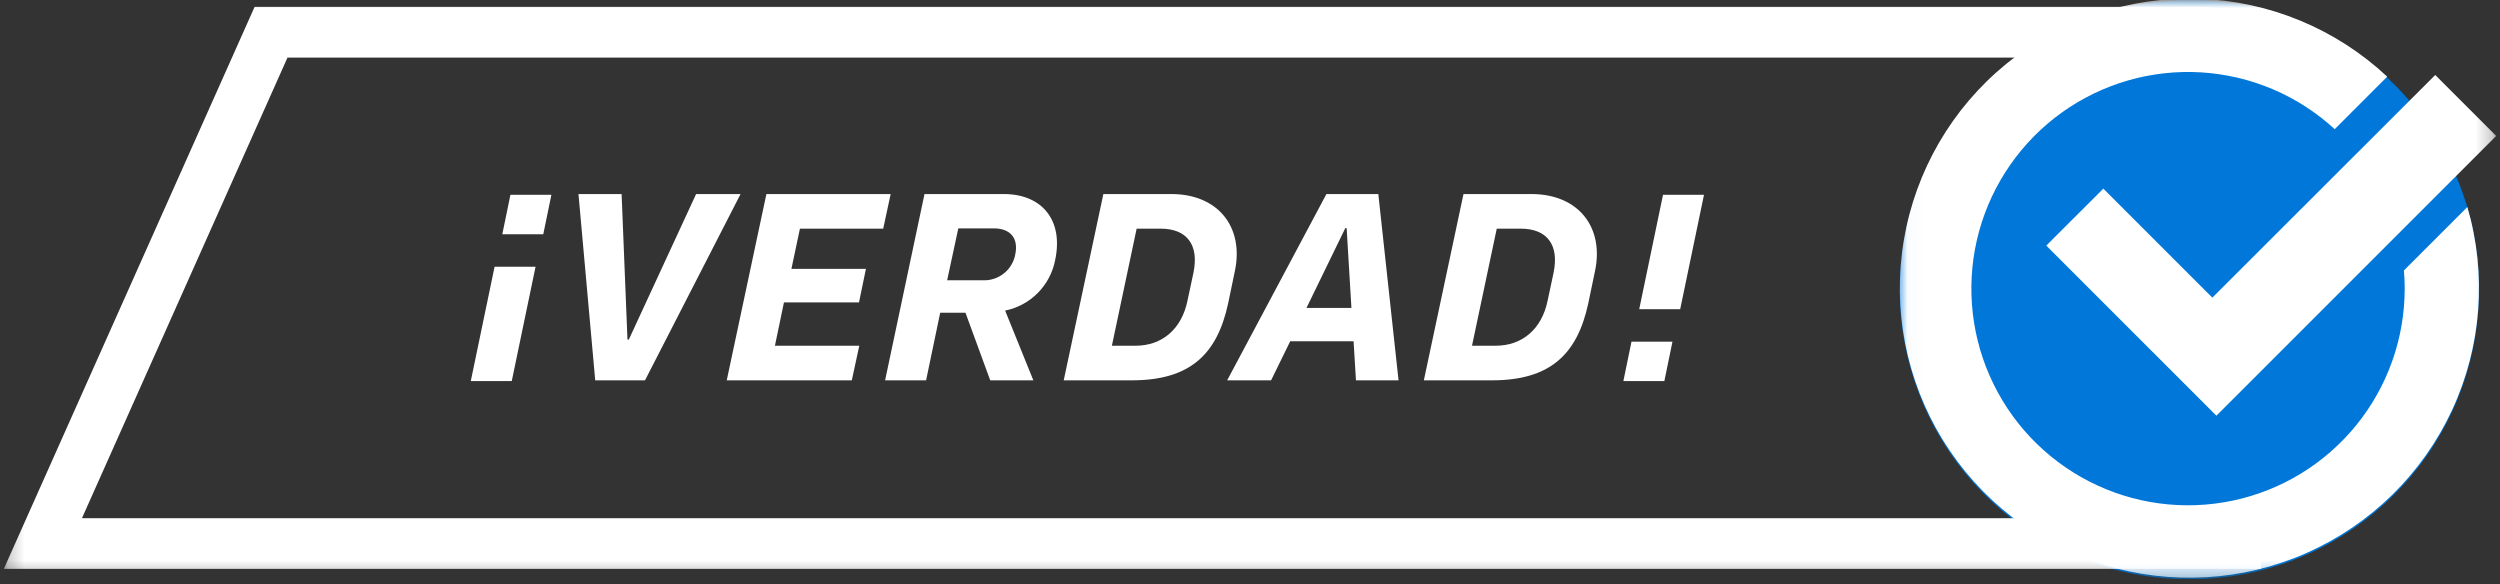
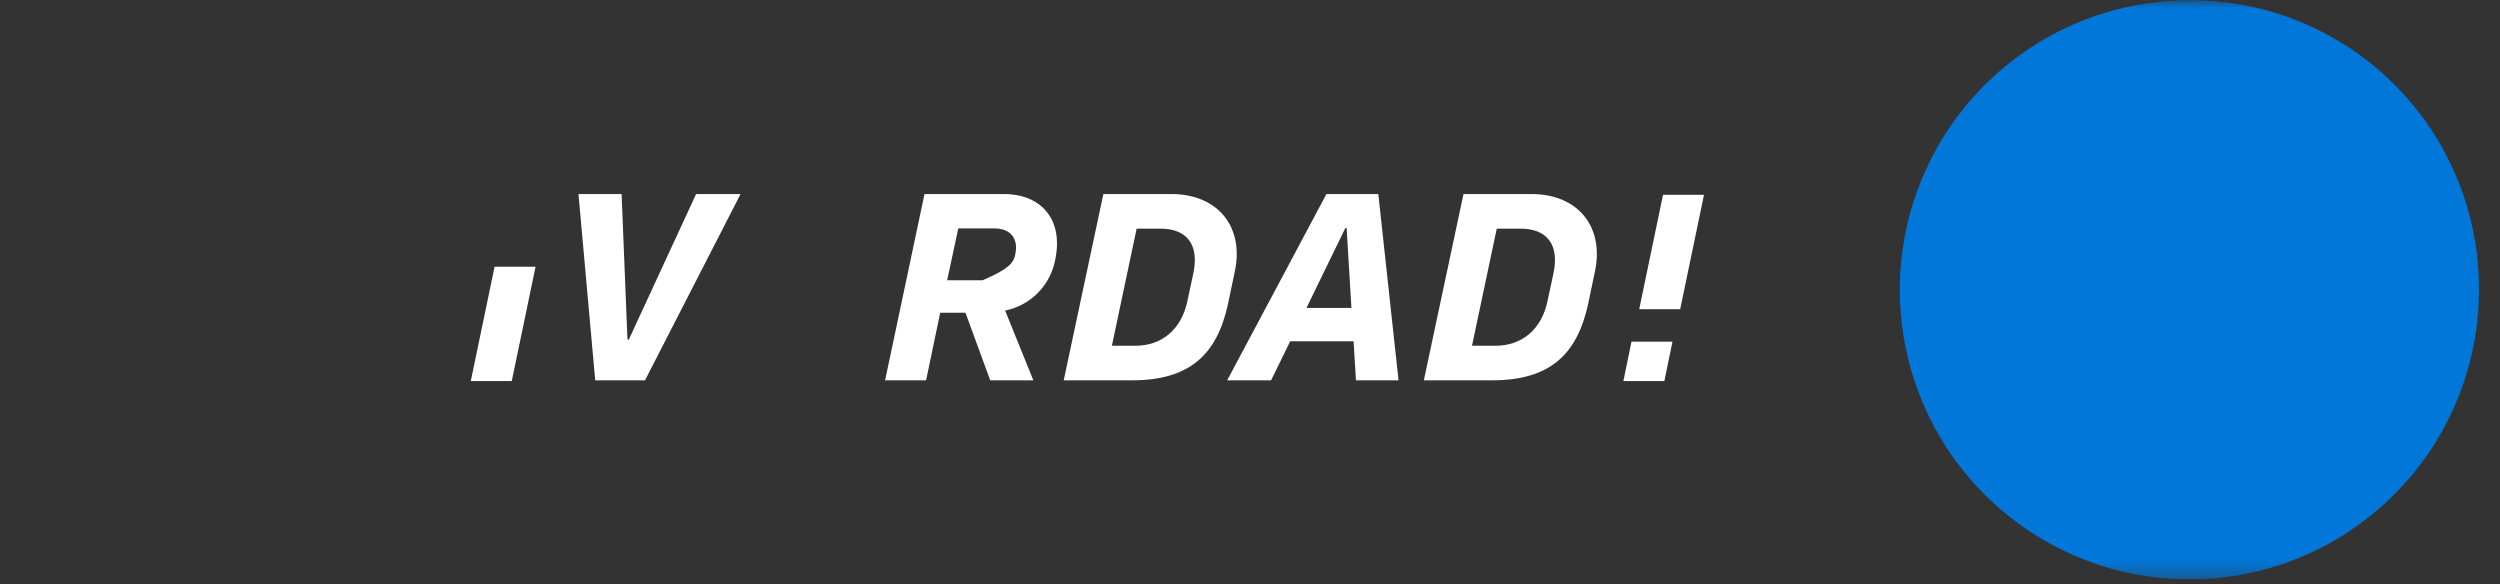
<svg xmlns="http://www.w3.org/2000/svg" width="154" height="36" viewBox="0 0 154 36" fill="none">
  <rect x="0" y="0" width="154" height="36" fill="#333333" stroke="none" />
  <g clip-path="url(#clip0_2030_1621)">
    <mask id="mask0_2030_1621" style="mask-type:luminance" maskUnits="userSpaceOnUse" x="0" y="0" width="154" height="36">
      <path d="M153.765 0H0.235V35.676H153.765V0Z" fill="white" />
    </mask>
    <g mask="url(#mask0_2030_1621)">
      <path d="M152.704 17.691C152.736 21.226 151.717 24.691 149.776 27.646C147.836 30.6 145.061 32.912 141.804 34.287C138.547 35.662 134.956 36.038 131.485 35.368C128.014 34.698 124.82 33.012 122.309 30.524C119.798 28.035 118.083 24.857 117.382 21.392C116.68 17.928 117.024 14.333 118.369 11.064C119.715 7.795 122.001 4.999 124.938 3.032C127.875 1.064 131.331 0.014 134.866 0.014C139.575 -0.007 144.1 1.843 147.446 5.158C150.791 8.473 152.682 12.982 152.704 17.691Z" fill="#0077D9" />
    </g>
    <mask id="mask1_2030_1621" style="mask-type:luminance" maskUnits="userSpaceOnUse" x="117" y="0" width="37" height="36">
-       <path d="M153.765 0H117.028V35.676H153.765V0Z" fill="white" />
-     </mask>
+       </mask>
    <g mask="url(#mask1_2030_1621)">
      <path d="M151.99 12.752L148.081 16.659C148.113 17.025 148.129 17.395 148.129 17.768C148.132 20.833 147.08 23.805 145.15 26.185C143.221 28.565 140.531 30.209 137.532 30.84C134.533 31.472 131.409 31.052 128.683 29.651C125.958 28.251 123.797 25.955 122.564 23.15C121.331 20.344 121.102 17.2 121.913 14.245C122.725 11.29 124.529 8.705 127.021 6.923C129.514 5.141 132.544 4.271 135.603 4.459C138.662 4.647 141.562 5.882 143.818 7.957L147.052 4.722C143.898 1.772 139.78 0.067 135.464 -0.078C131.147 -0.222 126.925 1.205 123.581 3.938C120.236 6.67 117.997 10.524 117.279 14.783C116.56 19.041 117.411 23.416 119.674 27.095C121.937 30.774 125.457 33.507 129.582 34.786C133.707 36.066 138.156 35.806 142.104 34.054C146.051 32.302 149.229 29.177 151.048 25.259C152.866 21.342 153.201 16.898 151.99 12.752Z" fill="white" />
      <path d="M126.052 15.13L129.565 11.619L136.28 18.334L150.011 4.619L153.765 8.374L136.53 25.607L126.052 15.13Z" fill="white" />
    </g>
    <mask id="mask2_2030_1621" style="mask-type:luminance" maskUnits="userSpaceOnUse" x="0" y="0" width="154" height="36">
      <path d="M153.765 0H0.235V35.676H153.765V0Z" fill="white" />
    </mask>
    <g mask="url(#mask2_2030_1621)">
      <path d="M35.634 11.954H38.291L38.652 20.921H38.734L42.88 11.954H45.618L39.732 23.429H36.666L35.634 11.954Z" fill="white" />
      <path d="M31.524 23.475H29L30.467 16.429H32.991L31.524 23.475Z" fill="white" />
-       <path d="M33.466 14.429L30.942 14.429L31.442 12L33.966 12L33.466 14.429Z" fill="white" />
      <path d="M102.442 12L104.966 12L103.5 19.046L100.976 19.046L102.442 12Z" fill="white" />
      <path d="M100.5 21.046L103.024 21.046L102.524 23.475L100 23.475L100.5 21.046Z" fill="white" />
-       <path d="M47.21 11.954H54.865L54.406 14.085H49.276L48.751 16.562H53.341L52.915 18.627H48.292L47.735 21.298H52.931L52.472 23.429H44.767L47.21 11.954Z" fill="white" />
-       <path d="M56.949 11.953H61.834C64.179 11.953 65.523 13.56 64.998 16.017C64.851 16.783 64.479 17.489 63.931 18.043C63.382 18.598 62.681 18.977 61.916 19.132L63.654 23.428H60.998L59.473 19.265H57.916L57.047 23.429H54.522L56.949 11.953ZM60.523 17.265C60.995 17.29 61.46 17.142 61.831 16.849C62.202 16.557 62.454 16.139 62.539 15.675C62.752 14.675 62.244 14.068 61.212 14.068H59.031L58.344 17.265H60.523Z" fill="white" />
+       <path d="M56.949 11.953H61.834C64.179 11.953 65.523 13.56 64.998 16.017C64.851 16.783 64.479 17.489 63.931 18.043C63.382 18.598 62.681 18.977 61.916 19.132L63.654 23.428H60.998L59.473 19.265H57.916L57.047 23.429H54.522L56.949 11.953ZM60.523 17.265C62.202 16.557 62.454 16.139 62.539 15.675C62.752 14.675 62.244 14.068 61.212 14.068H59.031L58.344 17.265H60.523Z" fill="white" />
      <path d="M67.967 11.953H72.147C75.066 11.953 76.639 14.019 76.066 16.708L75.656 18.675C74.968 21.904 73.23 23.428 69.722 23.428H65.525L67.967 11.953ZM69.951 21.297C71.575 21.297 72.787 20.281 73.148 18.527L73.509 16.839C73.886 15.084 73.115 14.085 71.493 14.085H70.017L68.492 21.298L69.951 21.297Z" fill="white" />
      <path d="M81.707 11.954H84.904L86.15 23.429H83.527L83.38 21.02H79.478L78.298 23.429H75.593L81.707 11.954ZM83.248 18.97L82.953 14.052H82.871L80.478 18.97H83.248Z" fill="white" />
      <path d="M90.151 11.953H94.331C97.25 11.953 98.824 14.019 98.25 16.708L97.84 18.675C97.151 21.904 95.413 23.428 91.905 23.428H87.709L90.151 11.953ZM92.135 21.297C93.758 21.297 94.971 20.281 95.332 18.527L95.692 16.839C96.07 15.084 95.299 14.085 93.676 14.085H92.2L90.675 21.298L92.135 21.297Z" fill="white" />
-       <path d="M139.28 35.044H0.235L15.683 0.425H136.157V3.548H17.709L5.048 31.921H139.28V35.044Z" fill="white" />
    </g>
  </g>
  <defs>
    <clipPath id="clip0_2030_1621">
      <rect width="153.531" height="35.676" fill="white" transform="translate(0.235)" />
    </clipPath>
  </defs>
</svg>